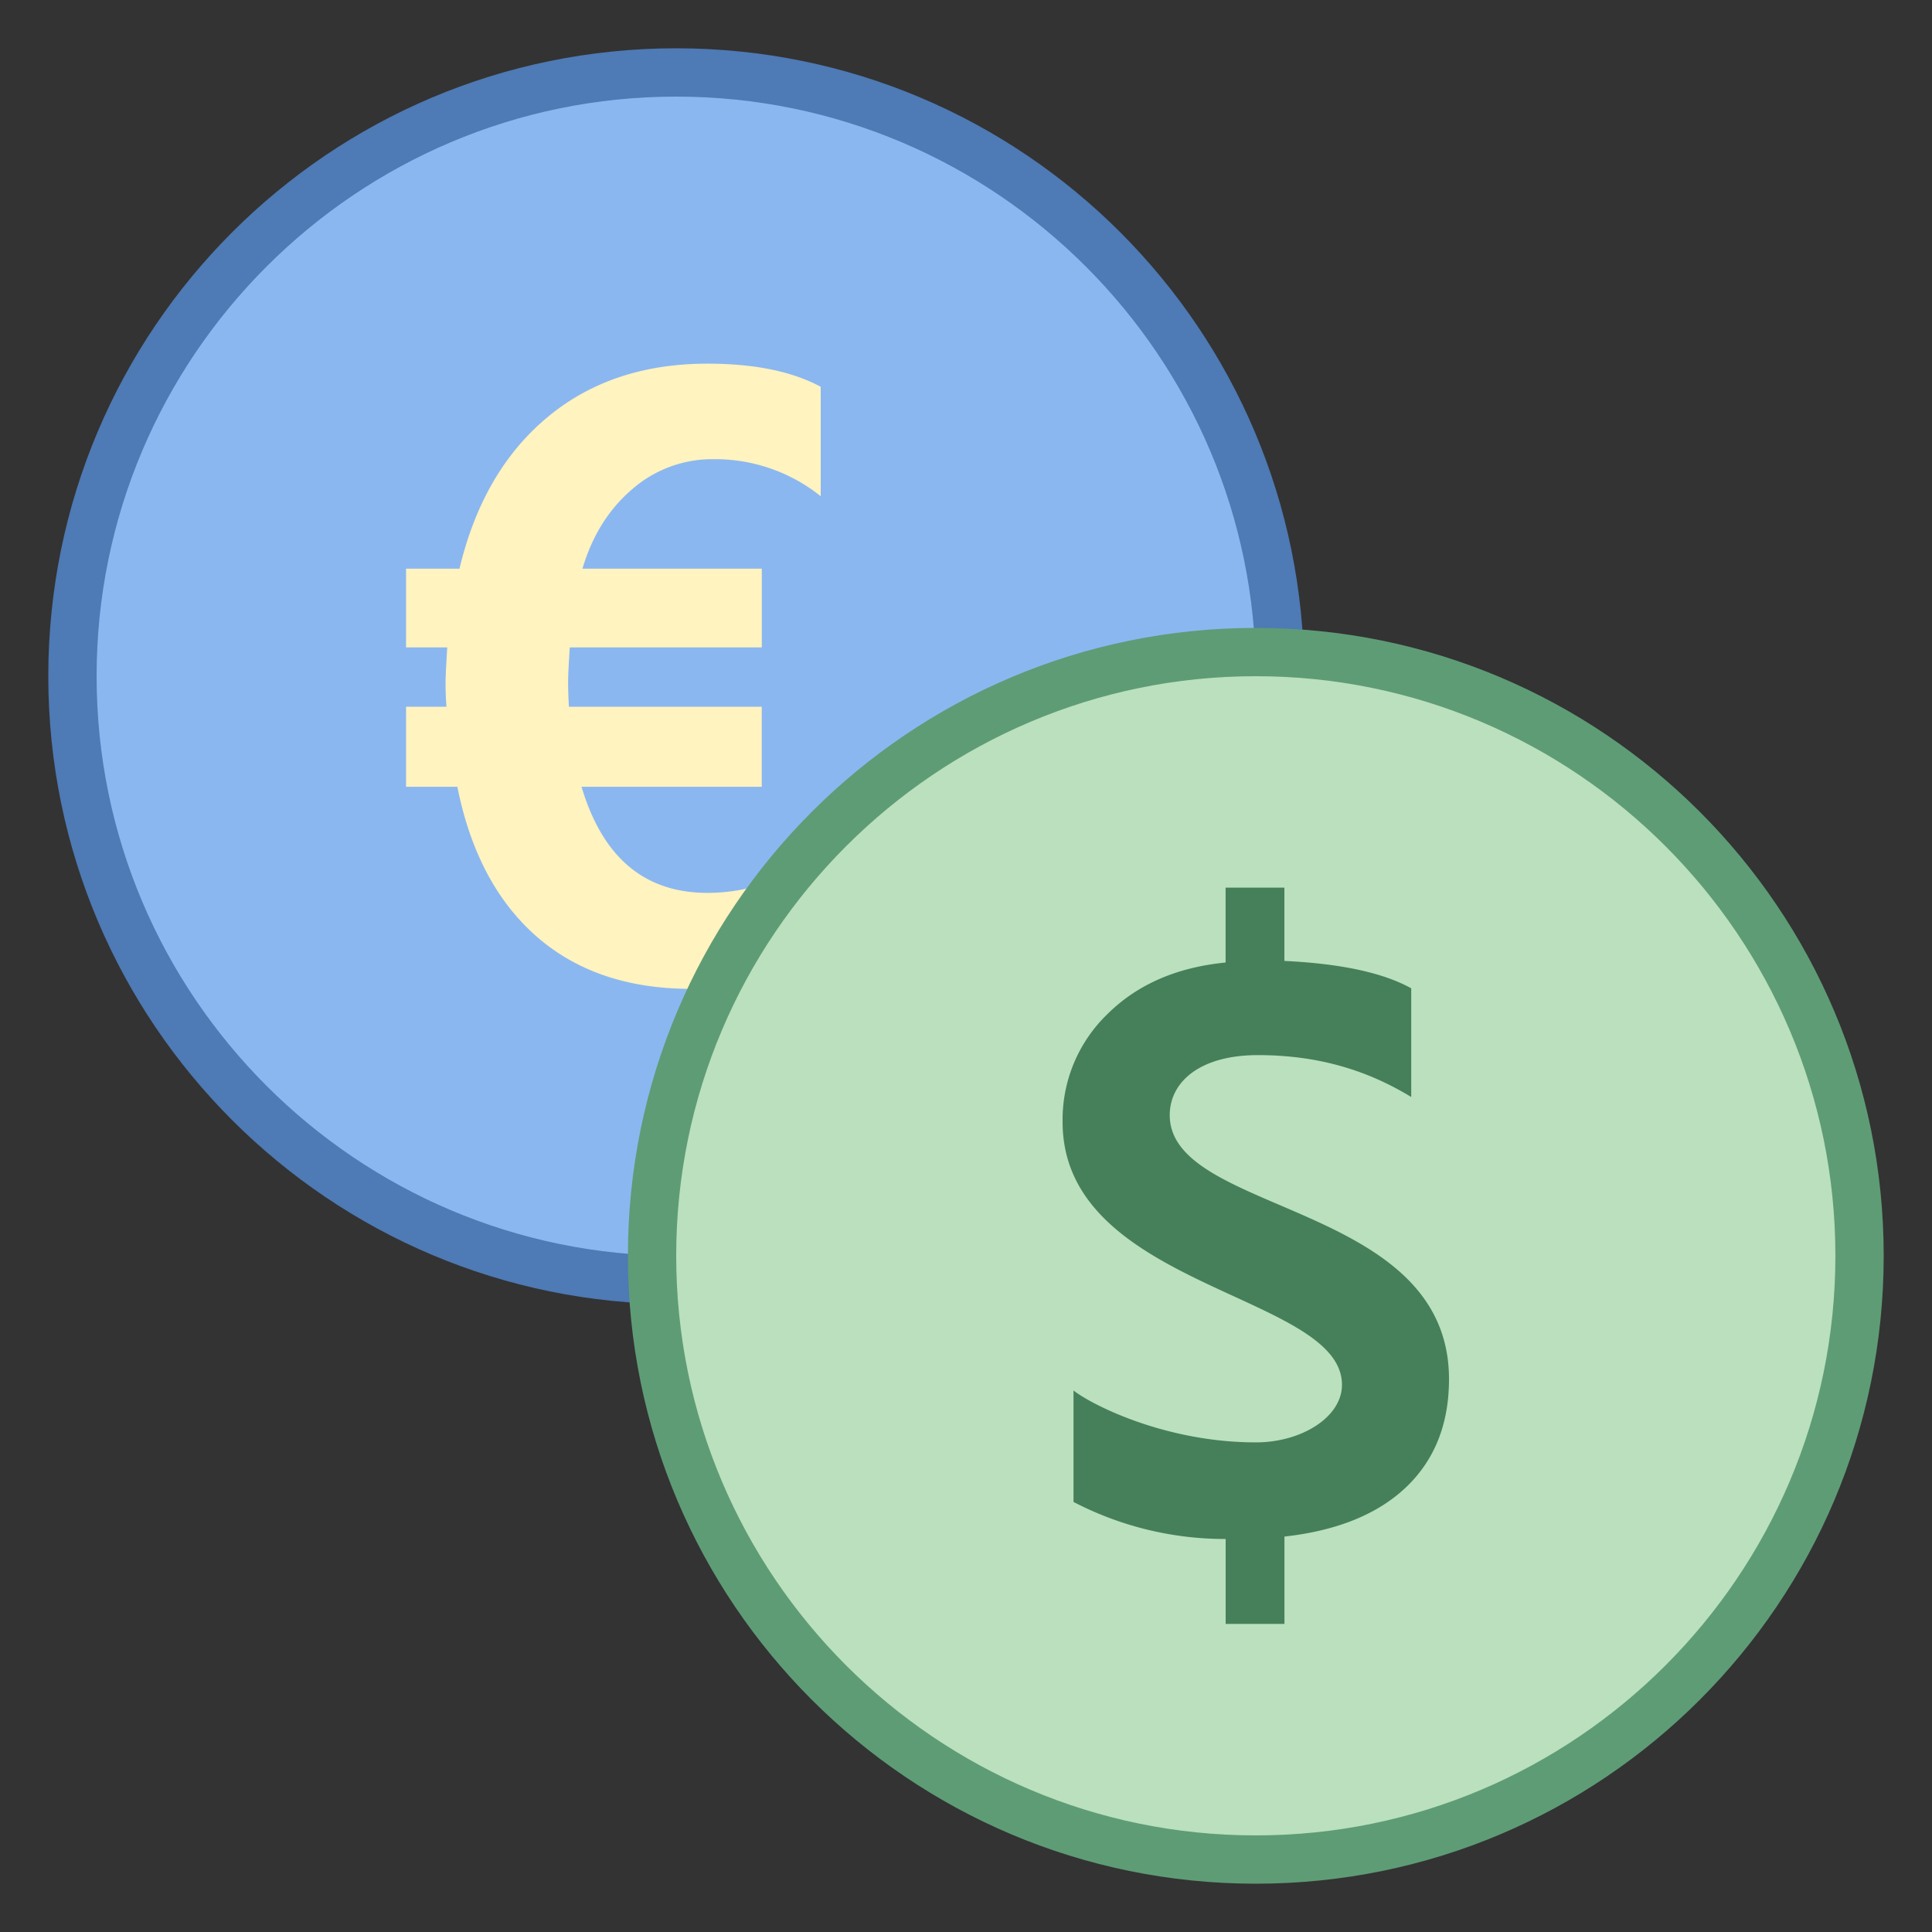
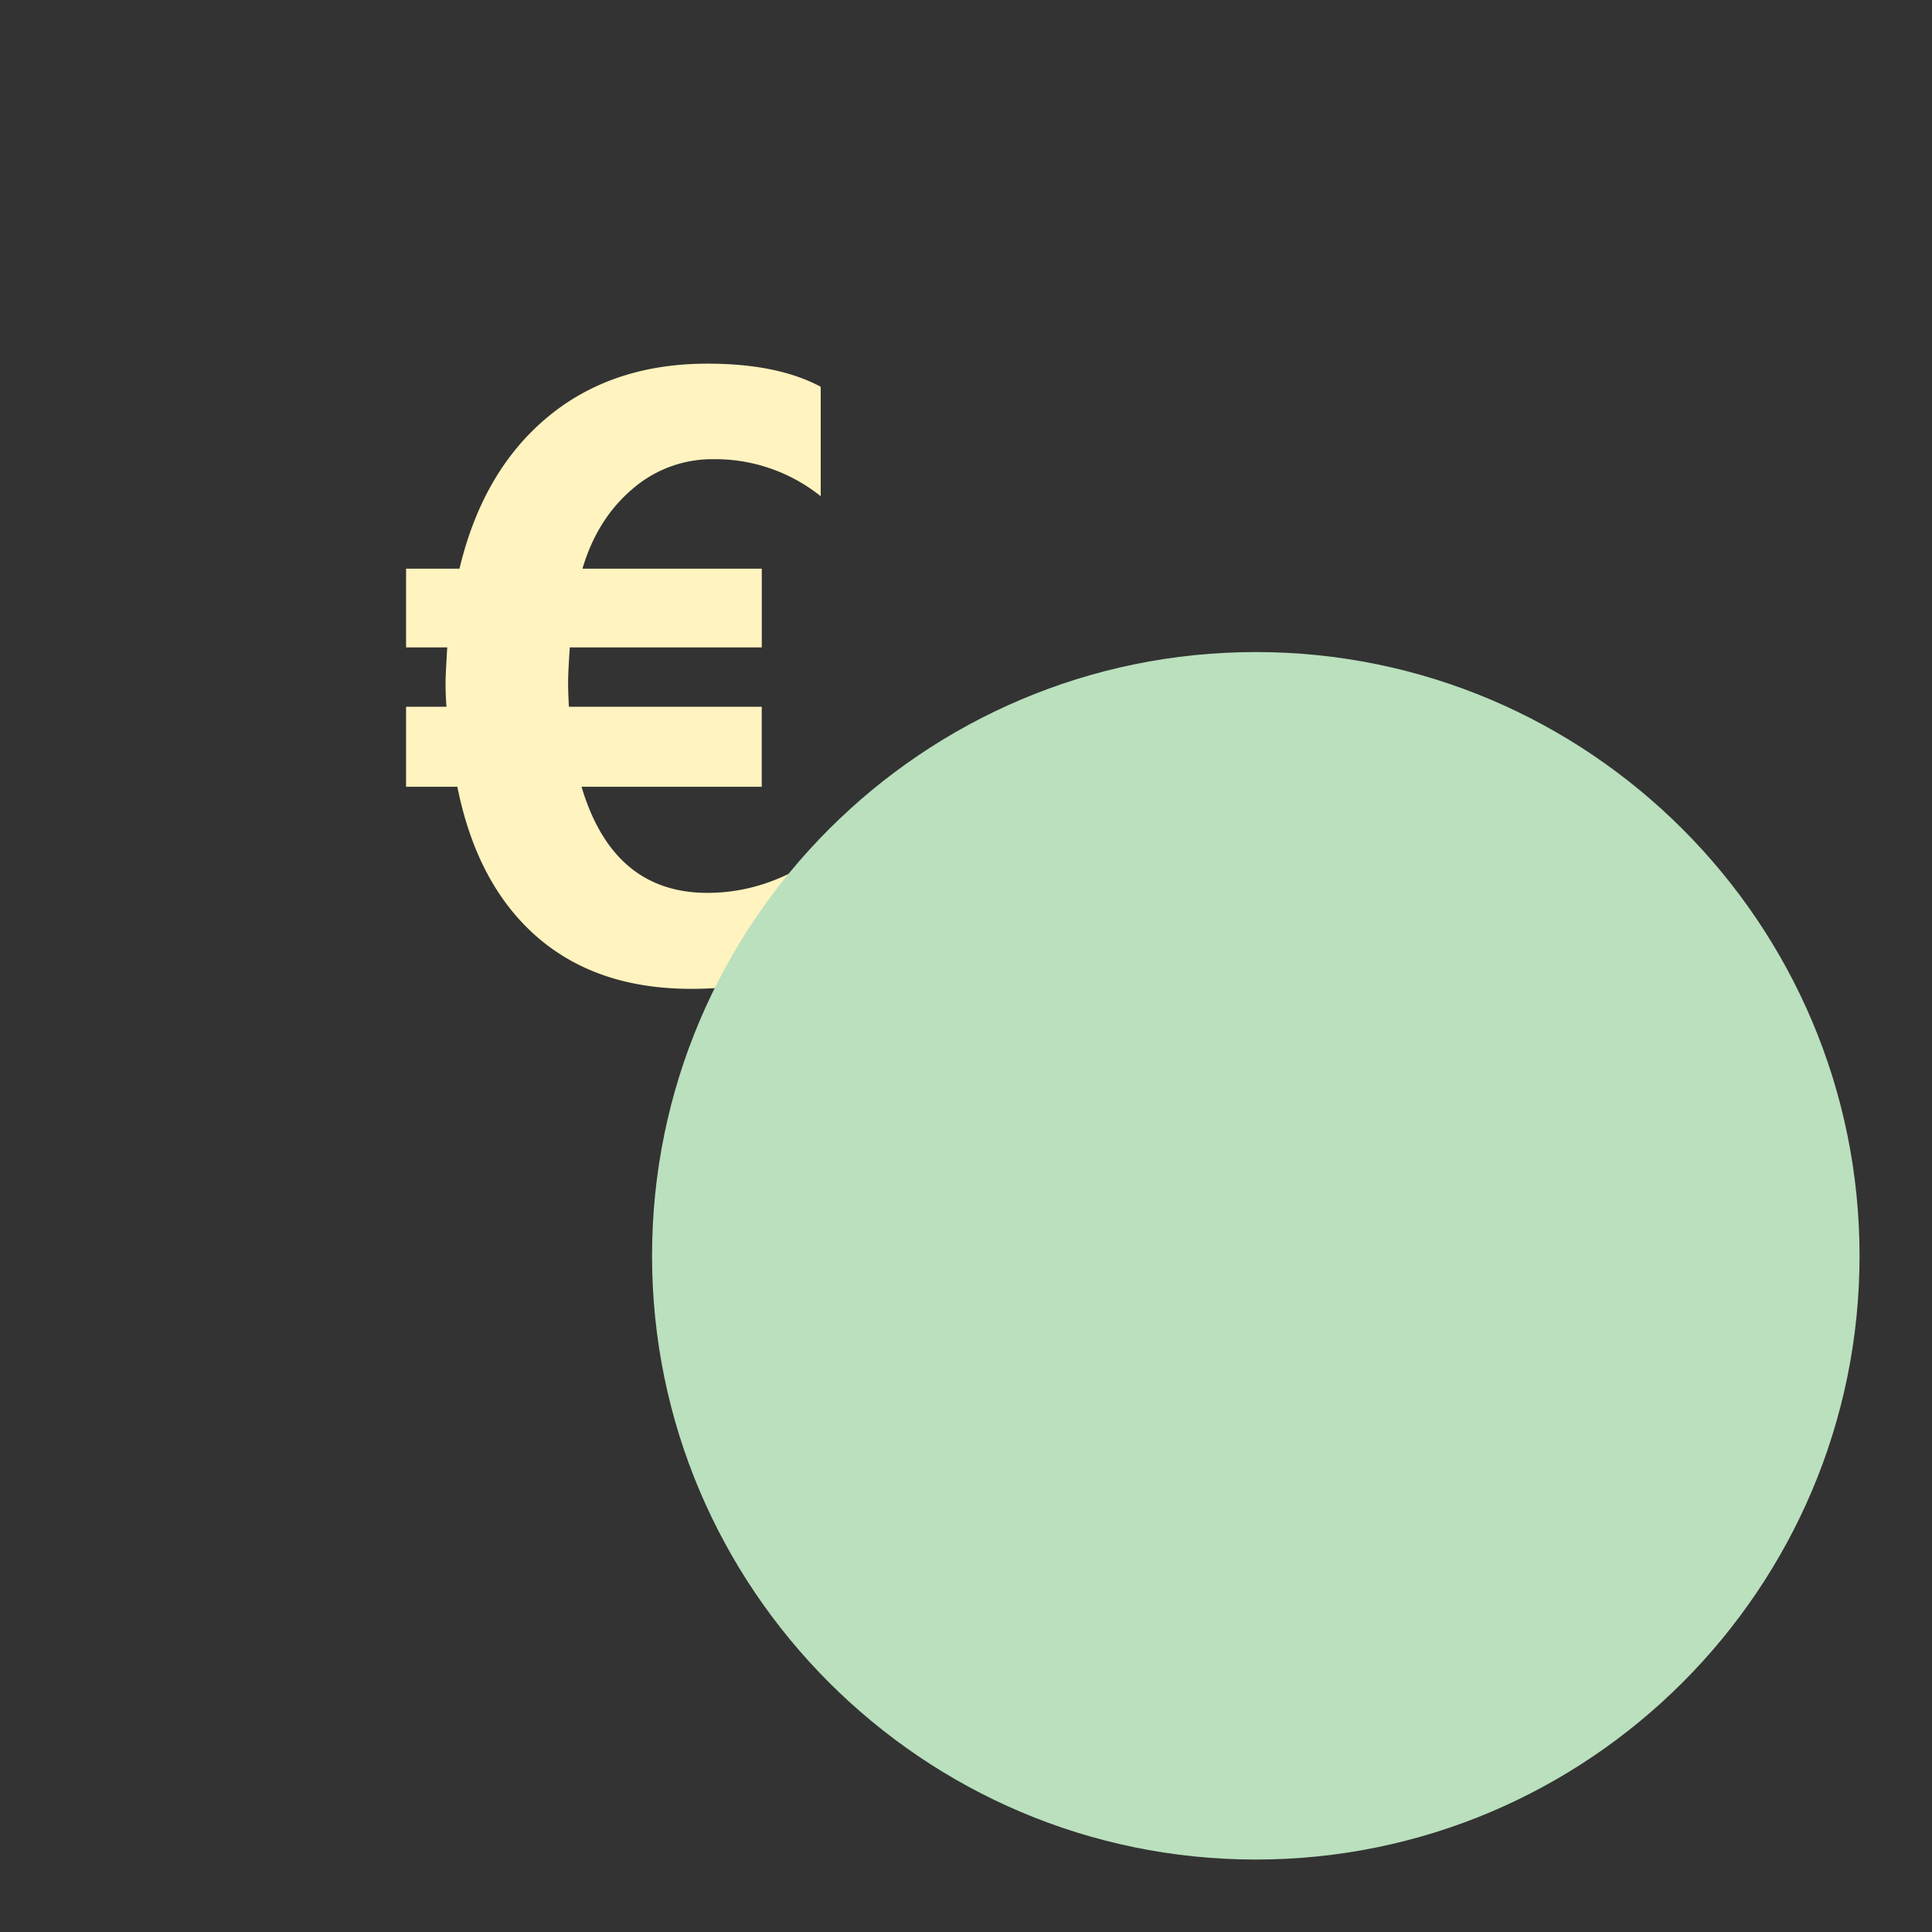
<svg xmlns="http://www.w3.org/2000/svg" viewBox="0 0 40 40">
  <rect x="0" y="0" width="40" height="40" fill="#333333" stroke="none" />
-   <path d="M14 26.5C7.107 26.5 1.5 20.893 1.5 14S7.107 1.5 14 1.5 26.5 7.107 26.5 14 20.893 26.5 14 26.5z" fill="#8bb7f0" />
-   <path d="M14 2c6.617 0 12 5.383 12 12s-5.383 12-12 12S2 20.617 2 14 7.383 2 14 2m0-1C6.82 1 1 6.82 1 14s5.82 13 13 13 13-5.82 13-13S21.18 1 14 1z" fill="#4e7ab5" />
  <path d="M16.993 19.845c-.686.418-1.581.628-2.685.628-1.308 0-2.374-.362-3.2-1.085-.825-.724-1.371-1.757-1.639-3.099H8.407v-1.656h.837a5.883 5.883 0 0 1-.019-.514c0-.105.012-.343.035-.715h-.853v-1.63h1.106c.32-1.342.924-2.386 1.813-3.129.889-.744 1.997-1.116 3.322-1.116.969 0 1.752.16 2.344.479v2.266a3.491 3.491 0 0 0-2.214-.767 2.52 2.52 0 0 0-1.686.619c-.486.413-.83.962-1.033 1.648h3.713v1.63h-3.975c-.023.343-.035.581-.035.715 0 .157.006.328.017.514h3.992v1.656H12.04c.436 1.464 1.304 2.197 2.607 2.197.818 0 1.6-.262 2.344-.785v2.144z" fill="#fff3bf" />
  <path d="M26 38.5c-6.893 0-12.5-5.607-12.5-12.5S19.107 13.5 26 13.5 38.5 19.107 38.5 26 32.893 38.5 26 38.5z" fill="#bae0bd" />
-   <path d="M26 14c6.617 0 12 5.383 12 12s-5.383 12-12 12-12-5.383-12-12 5.383-12 12-12m0-1c-7.18 0-13 5.82-13 13s5.82 13 13 13 13-5.82 13-13-5.82-13-13-13z" fill="#5e9c76" />
-   <path d="M24.218 23.087c0-.667.598-1.242 1.827-1.242 1.392 0 2.394.394 3.173.867v-2.25c-.579-.322-1.453-.511-2.626-.567v-1.517h-1.217v1.55c-1.017.1-1.833.457-2.45 1.071a3.036 3.036 0 0 0-.925 2.23c0 3.446 5.784 3.553 5.784 5.442 0 .672-.842 1.192-1.781 1.192-1.923 0-3.455-.814-3.777-1.075v2.308a6.8 6.8 0 0 0 3.15.767v1.758h1.217v-1.808c1.094-.122 1.936-.465 2.526-1.029.587-.564.881-1.308.881-2.23 0-3.679-5.782-3.398-5.782-5.467z" fill="#45805b" />
</svg>